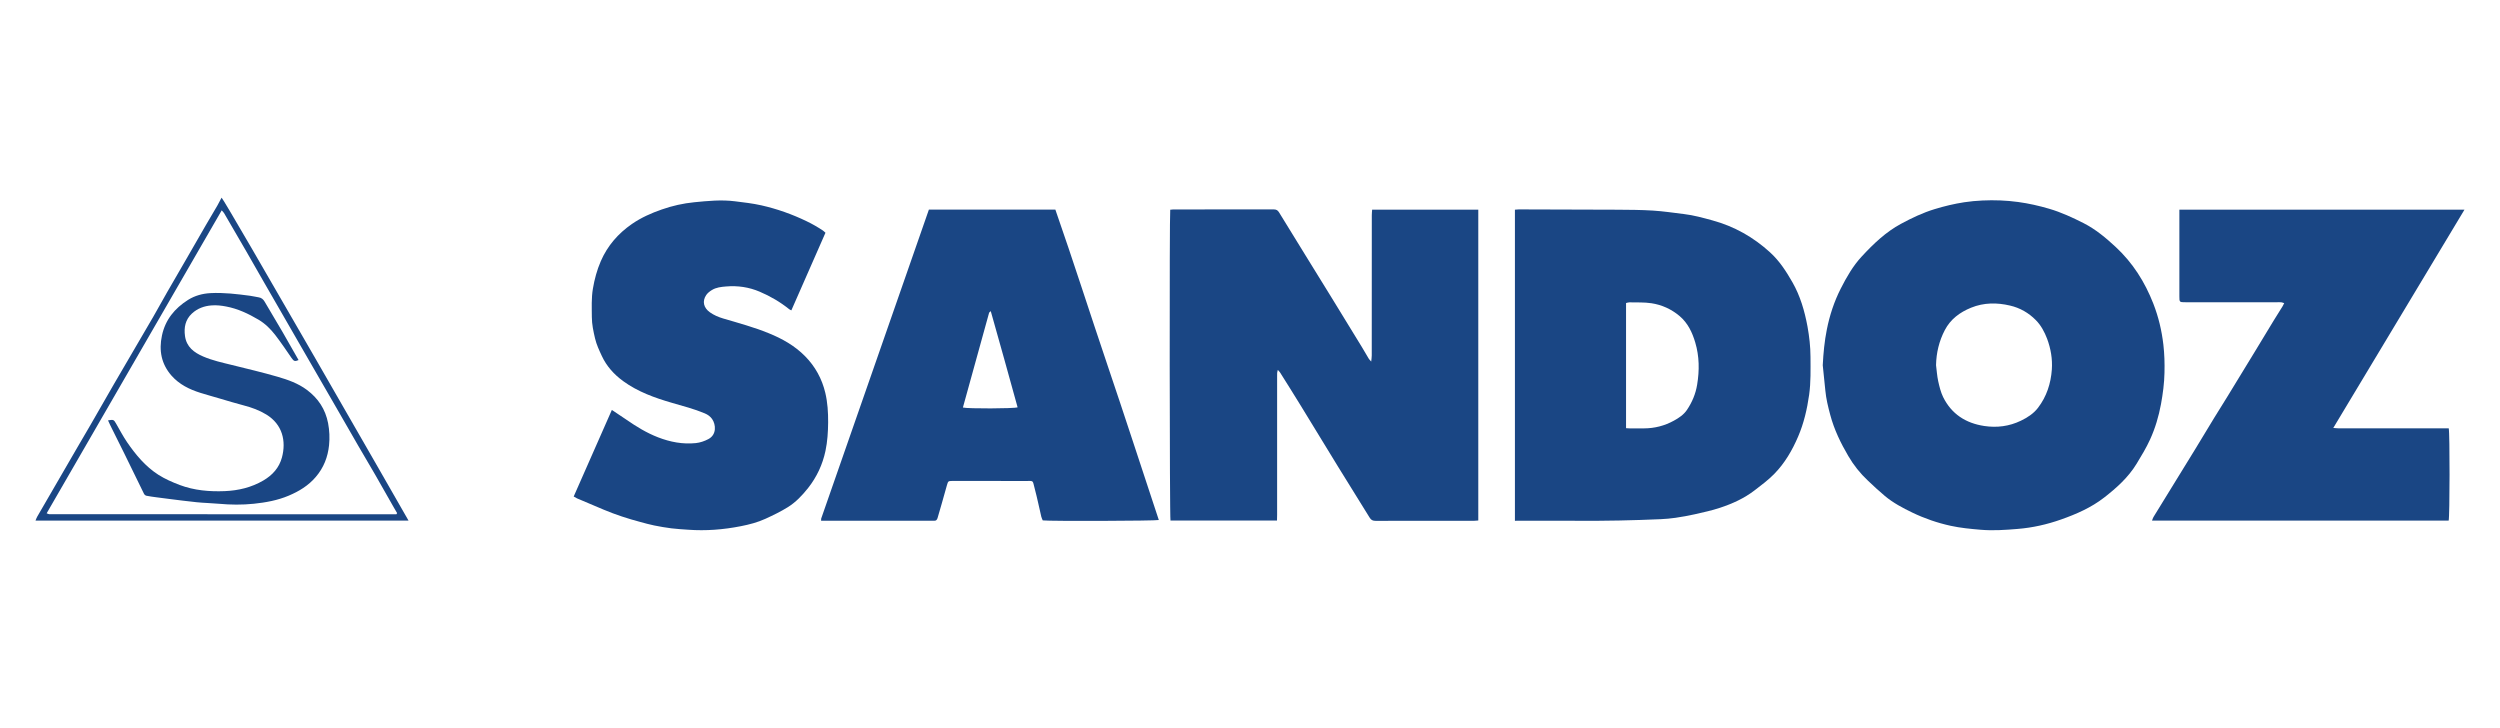
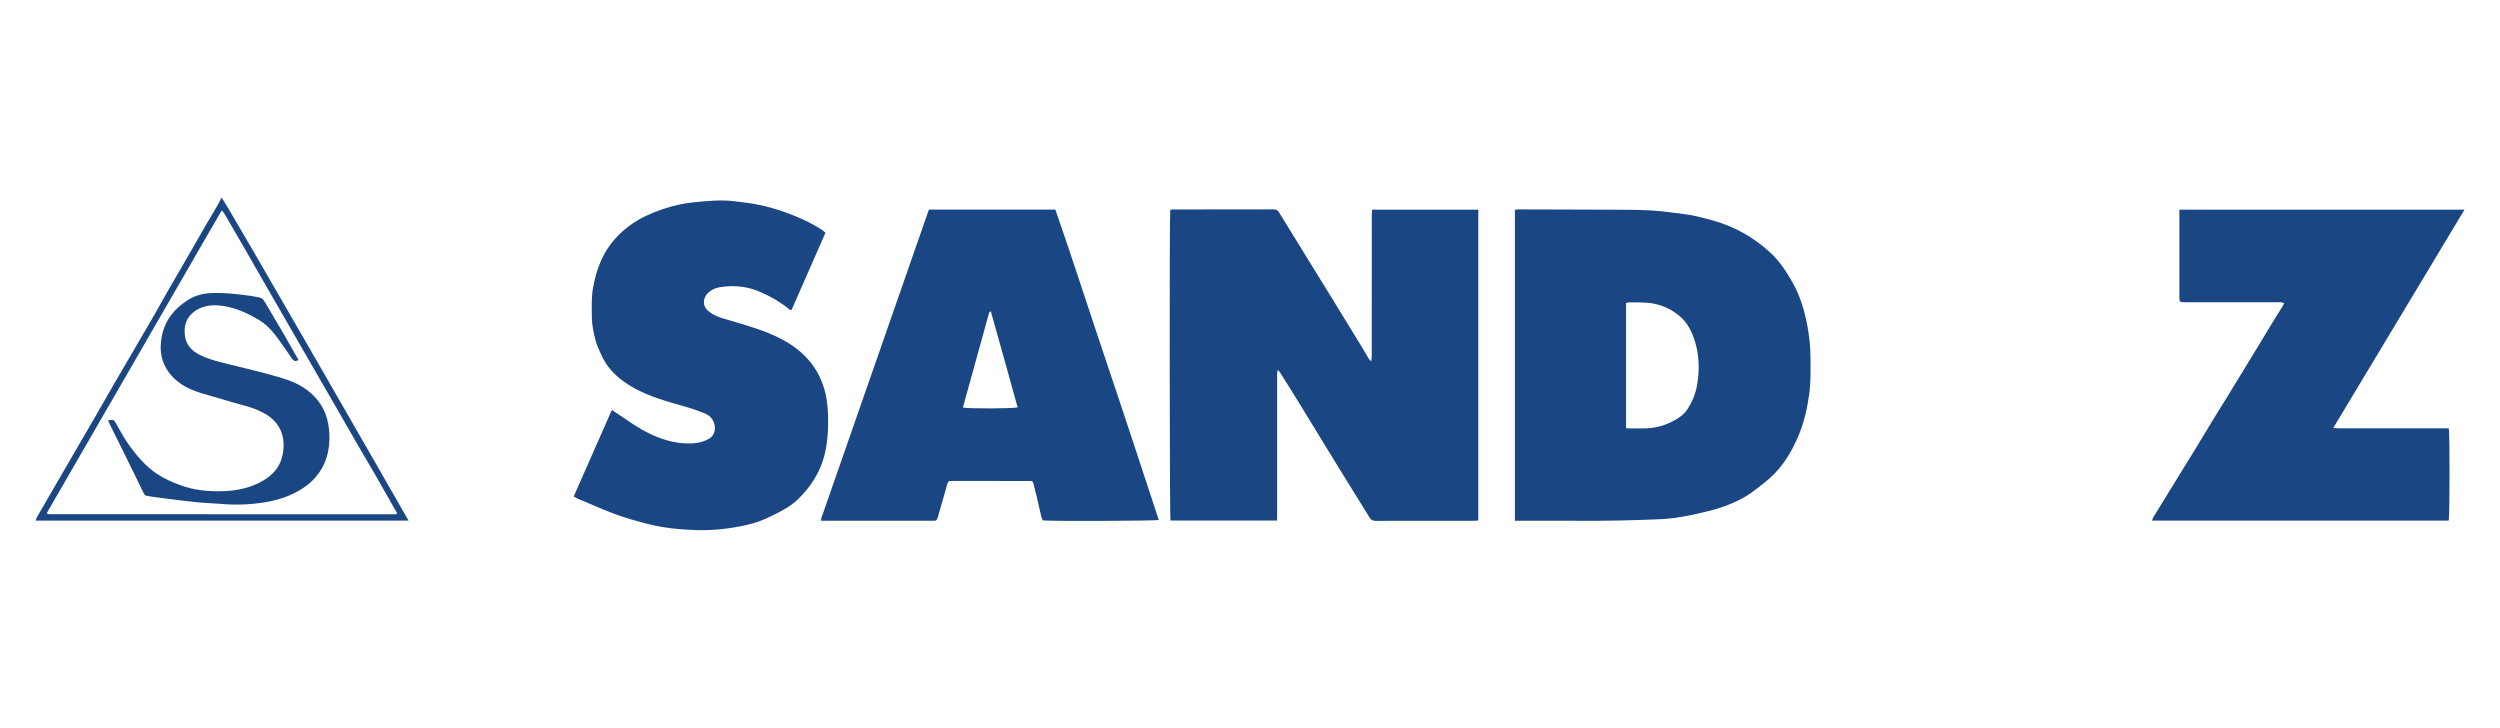
<svg xmlns="http://www.w3.org/2000/svg" xmlns:ns1="http://sodipodi.sourceforge.net/DTD/sodipodi-0.dtd" xmlns:ns2="http://www.inkscape.org/namespaces/inkscape" version="1.1" id="Layer_1" ns1:docname="Mylan_Logo.svg" ns2:version="0.48.0 r9654" x="0px" y="0px" width="98.066px" height="28.553px" viewBox="0 0 98.066 28.553" enable-background="new 0 0 98.066 28.553" xml:space="preserve">
  <ns1:namedview ns2:cy="-9.9990223" ns2:cx="106.066" ns2:zoom="1.0428039" fit-margin-top="2" fit-margin-left="2" showgrid="false" guidetolerance="10" gridtolerance="10" objecttolerance="10" bordercolor="#666666" pagecolor="#ffffff" borderopacity="1" id="namedview3070" ns2:window-height="706" ns2:window-width="1366" ns2:pageshadow="2" ns2:pageopacity="0" ns2:current-layer="Layer_1" ns2:window-maximized="1" ns2:window-y="-8" ns2:window-x="-8" fit-margin-bottom="1" fit-margin-right="1">
	</ns1:namedview>
  <g>
    <path fill="#1A4684" d="M50.092,20.419c-1.412,0-2.796,0-4.178,0c-0.035-0.131-0.043-11.996-0.01-12.192   c0.038-0.004,0.079-0.011,0.122-0.011c1.311,0,2.623,0.001,3.934-0.002c0.099,0,0.159,0.029,0.211,0.114   c0.349,0.573,0.701,1.142,1.054,1.713c0.34,0.551,0.682,1.102,1.021,1.654c0.394,0.641,0.787,1.283,1.179,1.924   c0.091,0.148,0.175,0.301,0.266,0.45c0.018,0.03,0.045,0.056,0.097,0.113c0.01-0.102,0.021-0.168,0.021-0.236   c0.002-0.983,0.001-1.966,0.001-2.95c0-0.853,0-1.705,0.001-2.558c0-0.069,0.008-0.138,0.013-0.214c1.395,0,2.773,0,4.164,0   c0,4.065,0,8.122,0,12.193c-0.057,0.005-0.109,0.012-0.162,0.012c-1.289,0.001-2.578-0.001-3.869,0.002   c-0.11,0-0.176-0.032-0.234-0.131c-0.407-0.664-0.821-1.323-1.231-1.986c-0.498-0.812-0.992-1.627-1.491-2.439   c-0.259-0.423-0.524-0.842-0.787-1.261c-0.019-0.031-0.048-0.057-0.09-0.104c-0.013,0.055-0.023,0.088-0.026,0.122   c-0.003,0.053-0.001,0.109-0.001,0.164c0,1.797,0,3.595,0,5.393C50.092,20.257,50.092,20.327,50.092,20.419z" />
-     <path fill="#1A4684" d="M71.5,14.327c0.024-0.472,0.067-0.94,0.16-1.4c0.11-0.557,0.287-1.095,0.544-1.603   c0.23-0.452,0.481-0.894,0.83-1.268c0.456-0.493,0.941-0.957,1.538-1.278c0.421-0.227,0.853-0.433,1.315-0.574   c0.382-0.117,0.767-0.209,1.161-0.27c0.235-0.036,0.476-0.058,0.715-0.069c0.471-0.022,0.938-0.005,1.404,0.059   c0.411,0.056,0.813,0.147,1.212,0.264c0.475,0.139,0.918,0.345,1.354,0.566c0.469,0.238,0.872,0.576,1.256,0.932   c0.673,0.624,1.147,1.376,1.479,2.226c0.202,0.52,0.33,1.056,0.394,1.612c0.042,0.365,0.052,0.729,0.043,1.095   c-0.008,0.414-0.063,0.824-0.137,1.233c-0.089,0.479-0.226,0.944-0.427,1.385c-0.15,0.33-0.342,0.645-0.53,0.955   c-0.325,0.534-0.783,0.944-1.271,1.324c-0.509,0.396-1.09,0.649-1.692,0.862c-0.554,0.196-1.122,0.323-1.704,0.37   c-0.482,0.04-0.967,0.074-1.456,0.032c-0.393-0.034-0.782-0.07-1.167-0.154c-0.522-0.114-1.025-0.287-1.509-0.52   c-0.379-0.183-0.749-0.379-1.073-0.649c-0.229-0.191-0.448-0.396-0.666-0.602c-0.304-0.285-0.563-0.609-0.772-0.969   c-0.298-0.507-0.553-1.034-0.706-1.608c-0.085-0.316-0.163-0.633-0.193-0.957C71.568,14.989,71.534,14.659,71.5,14.327z    M75.944,14.325c0.027,0.21,0.04,0.424,0.085,0.63c0.047,0.211,0.1,0.43,0.193,0.621c0.33,0.666,0.886,1.024,1.614,1.134   c0.499,0.075,0.979,0.013,1.434-0.206c0.256-0.123,0.497-0.277,0.674-0.508c0.337-0.441,0.502-0.948,0.542-1.499   c0.029-0.413-0.04-0.815-0.183-1.203c-0.104-0.273-0.24-0.531-0.445-0.737c-0.279-0.284-0.622-0.481-1.012-0.571   c-0.514-0.121-1.028-0.119-1.526,0.083c-0.443,0.18-0.81,0.452-1.033,0.881C76.063,13.381,75.954,13.839,75.944,14.325z" />
    <path fill="#1A4684" d="M59.425,20.428c0-4.08,0-8.135,0-12.203c0.056-0.004,0.104-0.011,0.151-0.011   c1.283,0.003,2.567,0.005,3.851,0.012c0.471,0.003,0.94,0.005,1.408,0.034c0.409,0.025,0.813,0.088,1.219,0.136   c0.381,0.045,0.748,0.148,1.116,0.248C68.028,8.878,68.776,9.3,69.434,9.9c0.371,0.338,0.633,0.746,0.876,1.171   c0.31,0.541,0.479,1.132,0.592,1.739c0.07,0.391,0.116,0.787,0.117,1.188c0.002,0.498,0.016,0.995-0.053,1.488   c-0.08,0.562-0.206,1.113-0.432,1.639c-0.231,0.539-0.524,1.044-0.935,1.463c-0.234,0.24-0.509,0.444-0.776,0.649   c-0.406,0.312-0.869,0.521-1.352,0.681c-0.325,0.108-0.661,0.18-0.995,0.256c-0.249,0.056-0.502,0.1-0.756,0.138   c-0.189,0.027-0.38,0.044-0.569,0.053c-1.086,0.048-2.174,0.071-3.262,0.063c-0.747-0.005-1.496-0.001-2.244-0.001   C59.58,20.428,59.515,20.428,59.425,20.428z M63.784,16.796c0.071,0.005,0.126,0.01,0.178,0.01   c0.176,0.001,0.351-0.001,0.525-0.002c0.416-0.001,0.811-0.102,1.174-0.303c0.196-0.107,0.385-0.233,0.513-0.423   c0.202-0.301,0.341-0.628,0.399-0.991c0.092-0.557,0.087-1.109-0.074-1.651c-0.117-0.395-0.288-0.761-0.615-1.039   c-0.323-0.271-0.693-0.439-1.103-0.502c-0.284-0.043-0.578-0.028-0.866-0.035c-0.042-0.001-0.083,0.016-0.131,0.027   C63.784,13.521,63.784,15.146,63.784,16.796z" />
    <path fill="#1A4684" d="M32.212,20.428c0-0.044-0.006-0.066,0-0.085c1.407-4.039,2.815-8.078,4.225-12.121c1.654,0,3.297,0,4.961,0   c0.705,2.018,1.353,4.06,2.04,6.088c0.686,2.024,1.345,4.058,2.018,6.088c-0.127,0.036-4.289,0.05-4.553,0.015   c-0.018-0.044-0.044-0.093-0.057-0.146c-0.086-0.365-0.16-0.734-0.257-1.097c-0.093-0.348-0.025-0.302-0.364-0.303   c-0.918-0.002-1.836-0.002-2.753-0.002c-0.039,0-0.077,0-0.115,0c-0.162,0.004-0.165,0.005-0.212,0.167   c-0.067,0.235-0.133,0.47-0.199,0.706c-0.056,0.194-0.112,0.388-0.168,0.58c-0.021,0.07-0.059,0.117-0.141,0.109   c-0.032-0.004-0.064-0.001-0.098-0.001c-1.377,0-2.754,0-4.131,0C32.345,20.428,32.282,20.428,32.212,20.428z M37.771,15.986   c0.188,0.05,2.004,0.044,2.146-0.008c-0.343-1.251-0.694-2.502-1.053-3.773c-0.037,0.035-0.062,0.047-0.065,0.063   C38.456,13.504,38.116,14.74,37.771,15.986z" />
    <path fill="#1A4684" d="M96.055,16.802c0.045,0.168,0.041,3.478-0.003,3.619c-3.869,0-7.737,0-11.636,0   c0.024-0.059,0.034-0.104,0.058-0.142c0.548-0.89,1.096-1.781,1.644-2.672c0.247-0.403,0.49-0.811,0.737-1.216   c0.164-0.27,0.334-0.536,0.5-0.805c0.367-0.6,0.732-1.199,1.098-1.798c0.244-0.399,0.484-0.802,0.728-1.201   c0.116-0.19,0.237-0.378,0.354-0.568c0.022-0.036,0.039-0.075,0.066-0.127c-0.049-0.015-0.081-0.031-0.115-0.034   c-0.054-0.005-0.109-0.002-0.164-0.002c-1.196,0-2.393,0-3.589,0c-0.244,0-0.244,0-0.244-0.238c0-1.065,0-2.131,0-3.196   c0-0.063,0-0.127,0-0.198c3.733,0,7.445,0,11.184,0c-1.717,2.857-3.424,5.697-5.147,8.563c0.088,0.006,0.15,0.015,0.211,0.015   c0.89,0.001,1.78,0,2.67,0c0.493,0,0.984,0,1.477,0C95.941,16.802,96,16.802,96.055,16.802z" />
    <path fill="#1A4684" d="M22.504,19.476c0.5-1.136,0.995-2.258,1.497-3.396c0.199,0.134,0.386,0.255,0.568,0.381   c0.391,0.271,0.792,0.518,1.238,0.691c0.481,0.187,0.976,0.282,1.487,0.229c0.17-0.018,0.343-0.077,0.493-0.157   c0.333-0.175,0.294-0.572,0.15-0.782c-0.07-0.104-0.17-0.176-0.291-0.227c-0.419-0.177-0.857-0.287-1.29-0.414   c-0.677-0.196-1.339-0.434-1.915-0.854c-0.355-0.26-0.646-0.58-0.835-0.987c-0.103-0.222-0.208-0.444-0.264-0.684   c-0.065-0.276-0.125-0.553-0.126-0.839c-0.002-0.371-0.021-0.743,0.041-1.112c0.063-0.372,0.16-0.733,0.31-1.08   c0.264-0.607,0.682-1.087,1.222-1.46c0.36-0.248,0.759-0.426,1.172-0.569c0.413-0.145,0.84-0.24,1.273-0.283   c0.531-0.052,1.063-0.106,1.601-0.037c0.346,0.043,0.693,0.082,1.034,0.159c0.612,0.139,1.201,0.347,1.768,0.621   c0.223,0.106,0.433,0.228,0.638,0.363C32.31,9.063,32.34,9.095,32.38,9.13c-0.445,1.015-0.89,2.025-1.338,3.045   c-0.027-0.014-0.058-0.025-0.081-0.043c-0.355-0.285-0.744-0.513-1.162-0.69c-0.421-0.179-0.858-0.243-1.313-0.205   c-0.197,0.016-0.394,0.036-0.564,0.142c-0.082,0.05-0.164,0.114-0.218,0.192c-0.167,0.245-0.107,0.503,0.146,0.682   c0.157,0.111,0.332,0.185,0.517,0.24c0.6,0.177,1.205,0.341,1.785,0.577c0.529,0.214,1.021,0.49,1.426,0.9   c0.4,0.405,0.666,0.89,0.796,1.441c0.09,0.377,0.113,0.767,0.111,1.156c-0.003,0.375-0.027,0.754-0.105,1.123   c-0.113,0.533-0.34,1.02-0.68,1.452c-0.229,0.288-0.481,0.556-0.792,0.75c-0.28,0.175-0.581,0.32-0.882,0.458   c-0.307,0.141-0.636,0.226-0.967,0.291c-0.684,0.135-1.372,0.189-2.067,0.138c-0.218-0.016-0.437-0.027-0.652-0.054   c-0.228-0.028-0.452-0.068-0.677-0.113c-0.181-0.036-0.359-0.087-0.538-0.135c-0.491-0.13-0.971-0.286-1.438-0.482   c-0.352-0.147-0.702-0.297-1.053-0.446C22.6,19.531,22.568,19.51,22.504,19.476z" />
    <path fill="#1A4684" d="M16.025,20.421c-4.882,0-9.743,0-14.632,0c0.025-0.06,0.04-0.108,0.065-0.151   c0.52-0.9,1.043-1.802,1.565-2.7c0.178-0.307,0.359-0.611,0.536-0.918c0.3-0.519,0.595-1.04,0.895-1.558   c0.521-0.895,1.045-1.787,1.565-2.681c0.183-0.315,0.355-0.637,0.538-0.953c0.246-0.431,0.497-0.858,0.745-1.287   c0.259-0.447,0.516-0.897,0.774-1.344c0.15-0.258,0.306-0.516,0.455-0.774c0.057-0.099,0.107-0.2,0.161-0.302   C8.799,7.817,15.923,20.237,16.025,20.421z M15.551,20.172c0.009-0.015,0.018-0.03,0.026-0.045   c-0.043-0.073-0.085-0.146-0.128-0.219c-0.242-0.427-0.482-0.854-0.727-1.278c-0.227-0.392-0.457-0.78-0.685-1.171   c-0.262-0.452-0.52-0.907-0.782-1.359c-0.479-0.83-0.959-1.658-1.437-2.489c-0.478-0.826-0.952-1.651-1.428-2.478   c-0.238-0.415-0.474-0.832-0.714-1.247C9.384,9.376,9.086,8.868,8.79,8.361C8.769,8.326,8.737,8.298,8.697,8.251   c-2.292,3.968-4.577,7.92-6.867,11.884c0.048,0.018,0.077,0.036,0.106,0.036C6.475,20.172,11.013,20.172,15.551,20.172z" />
    <path fill="#1A4684" d="M4.237,16.49c0.215-0.037,0.227-0.029,0.315,0.124c0.142,0.246,0.274,0.498,0.433,0.732   c0.337,0.491,0.719,0.951,1.226,1.277c0.259,0.165,0.548,0.291,0.837,0.401c0.569,0.214,1.168,0.266,1.772,0.241   c0.534-0.023,1.043-0.143,1.512-0.418c0.359-0.211,0.619-0.5,0.728-0.904c0.171-0.644,0.021-1.293-0.611-1.681   c-0.273-0.168-0.577-0.279-0.891-0.36c-0.316-0.081-0.628-0.179-0.941-0.27c-0.251-0.074-0.503-0.143-0.753-0.221   c-0.432-0.135-0.832-0.331-1.137-0.677c-0.4-0.457-0.499-0.987-0.374-1.573c0.132-0.622,0.501-1.065,1.022-1.396   c0.268-0.169,0.569-0.25,0.883-0.267c0.521-0.027,1.036,0.036,1.551,0.104c0.112,0.015,0.224,0.044,0.336,0.061   s0.182,0.077,0.238,0.174c0.229,0.396,0.468,0.786,0.698,1.182c0.214,0.367,0.421,0.736,0.631,1.105   c-0.145,0.063-0.186,0.048-0.277-0.084c-0.208-0.3-0.41-0.604-0.633-0.892c-0.183-0.237-0.396-0.451-0.658-0.606   c-0.399-0.236-0.813-0.433-1.277-0.52c-0.189-0.036-0.378-0.057-0.568-0.042c-0.289,0.021-0.556,0.119-0.771,0.319   c-0.258,0.24-0.318,0.547-0.271,0.884c0.059,0.426,0.353,0.646,0.713,0.801c0.362,0.156,0.745,0.239,1.126,0.333   c0.598,0.149,1.197,0.289,1.787,0.46c0.406,0.118,0.811,0.259,1.157,0.518c0.442,0.33,0.724,0.757,0.83,1.305   c0.055,0.289,0.067,0.578,0.038,0.864c-0.048,0.463-0.21,0.883-0.521,1.245c-0.293,0.344-0.66,0.564-1.065,0.735   c-0.436,0.184-0.894,0.267-1.363,0.316c-0.46,0.048-0.915,0.043-1.373,0.001c-0.288-0.027-0.578-0.03-0.866-0.06   c-0.364-0.035-0.726-0.086-1.089-0.13c-0.162-0.021-0.324-0.042-0.487-0.063c-0.135-0.019-0.27-0.034-0.402-0.062   c-0.035-0.007-0.076-0.042-0.093-0.075c-0.263-0.531-0.52-1.065-0.781-1.598c-0.155-0.317-0.315-0.634-0.473-0.951   C4.341,16.719,4.293,16.61,4.237,16.49z" />
  </g>
</svg>